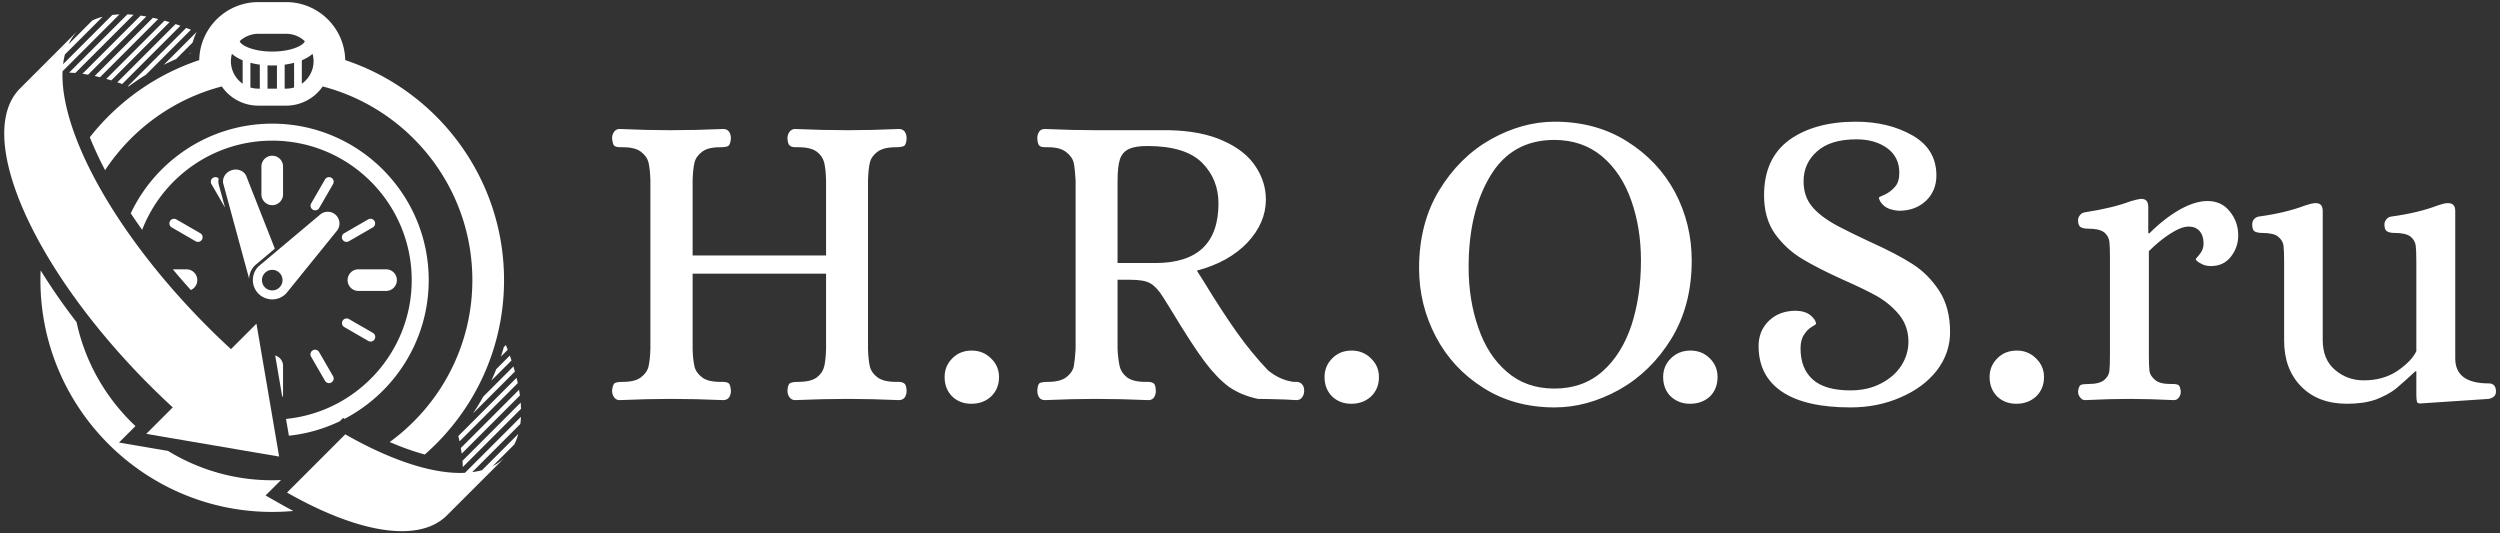
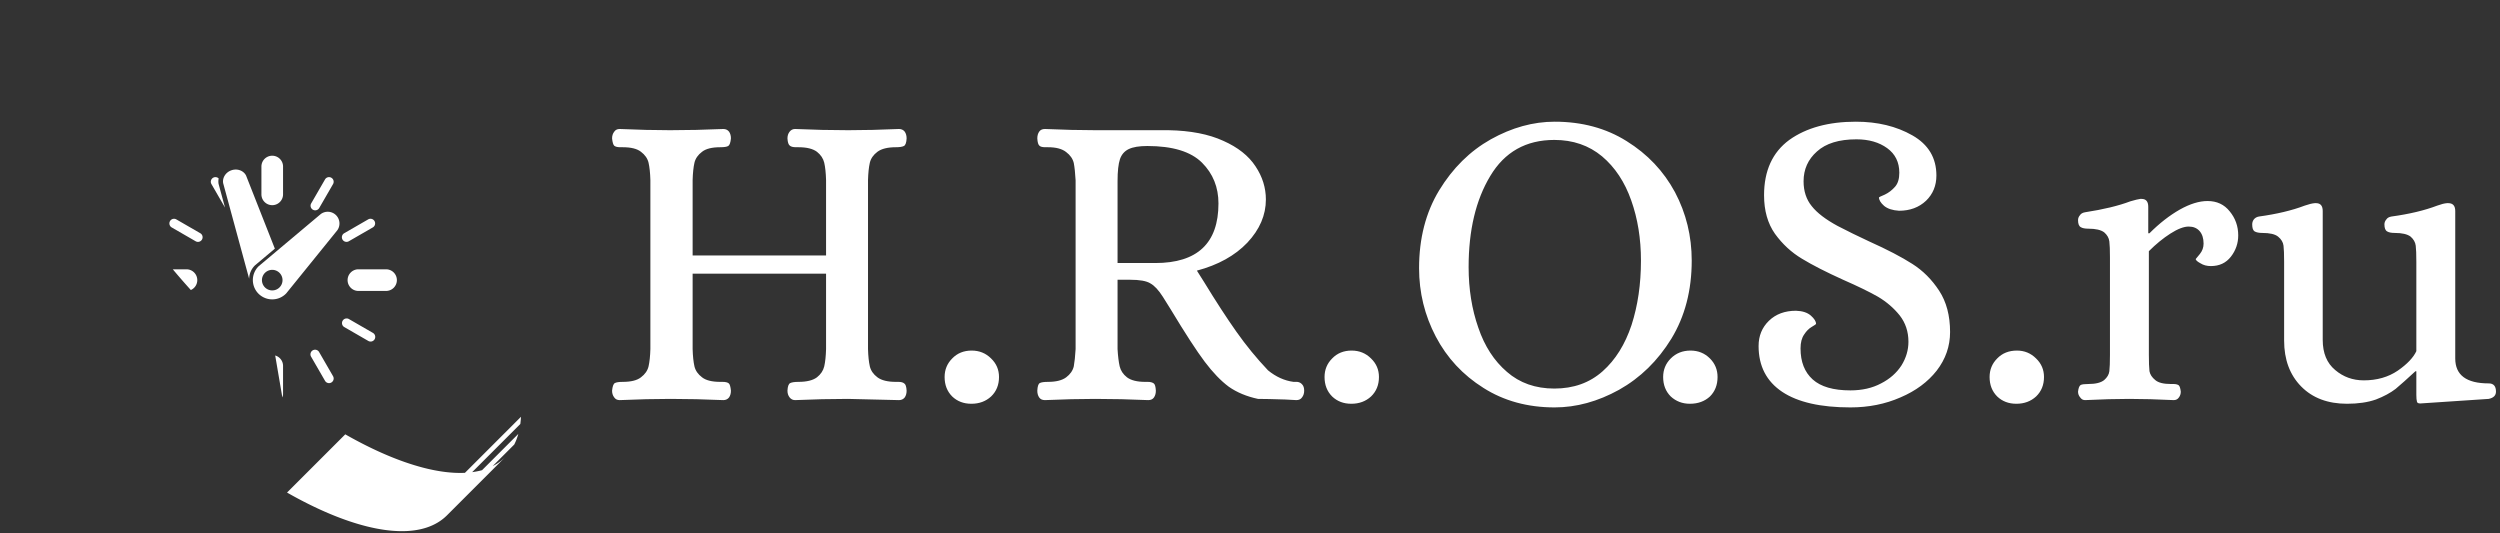
<svg xmlns="http://www.w3.org/2000/svg" data-v-423bf9ae="" viewBox="0 0 525 112" class="iconLeft">
  <rect x="0" y="0" width="525" height="112" fill="#333333" stroke="none" />
  <defs data-v-423bf9ae="">
    <linearGradient data-v-423bf9ae="" gradientTransform="rotate(25)" id="66574e31-3d7c-46a0-a3f3-7290382f91f9" x1="0%" y1="0%" x2="100%" y2="0%">
      <stop data-v-423bf9ae="" offset="0%" style="stop-color: rgb(75, 39, 155); stop-opacity: 1;" />
      <stop data-v-423bf9ae="" offset="100%" style="stop-color: rgb(223, 153, 216); stop-opacity: 1;" />
    </linearGradient>
  </defs>
  <g data-v-423bf9ae="" id="67efef50-032c-4458-960e-5df5b821fee2" fill="#ffffff" transform="matrix(6.383,0,0,6.383,124.707,2.513)">
-     <path d="M0.85 12.77Q0.73 12.77 0.67 12.68Q0.60 12.59 0.60 12.46L0.60 12.46Q0.62 12.25 0.69 12.21Q0.76 12.17 0.95 12.17L0.95 12.17Q1.36 12.17 1.55 12.02Q1.75 11.87 1.80 11.66Q1.85 11.44 1.86 11.09L1.86 11.09L1.86 5.53Q1.85 5.18 1.80 4.96Q1.75 4.75 1.55 4.60Q1.36 4.45 0.95 4.45L0.95 4.45L0.87 4.45Q0.73 4.45 0.67 4.40Q0.62 4.35 0.60 4.16L0.60 4.16Q0.60 4.03 0.67 3.94Q0.73 3.85 0.85 3.85L0.85 3.85Q1.76 3.89 2.51 3.89L2.51 3.89Q3.35 3.89 4.26 3.85L4.26 3.85Q4.38 3.85 4.45 3.94Q4.51 4.03 4.51 4.16L4.51 4.16Q4.49 4.37 4.42 4.41Q4.35 4.45 4.16 4.45L4.16 4.45Q3.75 4.45 3.56 4.60Q3.36 4.75 3.31 4.96Q3.26 5.18 3.25 5.53L3.25 5.53L3.25 8.01L7.64 8.01L7.64 5.53Q7.63 5.18 7.58 4.96Q7.53 4.75 7.34 4.60Q7.14 4.45 6.73 4.45L6.73 4.45L6.65 4.45Q6.51 4.45 6.45 4.40Q6.38 4.35 6.37 4.16L6.37 4.16Q6.37 4.03 6.44 3.94Q6.51 3.85 6.62 3.85L6.62 3.85Q7.53 3.89 8.37 3.89L8.37 3.89Q9.14 3.89 10.04 3.85L10.04 3.85Q10.16 3.85 10.23 3.94Q10.29 4.03 10.29 4.16L10.29 4.16Q10.28 4.37 10.20 4.41Q10.12 4.45 9.94 4.45L9.94 4.45Q9.53 4.45 9.33 4.60Q9.13 4.75 9.08 4.96Q9.03 5.18 9.02 5.53L9.02 5.53L9.02 11.09Q9.03 11.44 9.08 11.66Q9.13 11.87 9.33 12.02Q9.53 12.17 9.94 12.17L9.94 12.17L10.02 12.17Q10.15 12.17 10.21 12.22Q10.28 12.26 10.29 12.46L10.29 12.46Q10.29 12.59 10.23 12.68Q10.16 12.77 10.04 12.77L10.04 12.77Q9.14 12.73 8.36 12.73L8.36 12.73Q7.53 12.73 6.62 12.77L6.62 12.77Q6.51 12.77 6.44 12.68Q6.37 12.59 6.37 12.46L6.37 12.46Q6.38 12.25 6.46 12.21Q6.54 12.17 6.73 12.17L6.73 12.17Q7.14 12.17 7.34 12.02Q7.53 11.87 7.58 11.66Q7.63 11.44 7.64 11.09L7.64 11.09L7.64 8.61L3.25 8.61L3.25 11.09Q3.26 11.44 3.31 11.66Q3.36 11.87 3.56 12.02Q3.75 12.17 4.16 12.17L4.16 12.17L4.24 12.17Q4.38 12.17 4.44 12.22Q4.49 12.26 4.51 12.46L4.51 12.46Q4.51 12.59 4.45 12.68Q4.38 12.77 4.26 12.77L4.26 12.77Q3.36 12.73 2.52 12.73L2.52 12.73Q1.76 12.73 0.85 12.77L0.85 12.77ZM12.42 12.89Q12.04 12.89 11.79 12.65Q11.54 12.40 11.54 12.01L11.54 12.01Q11.54 11.65 11.79 11.40Q12.04 11.14 12.43 11.14L12.43 11.14Q12.81 11.14 13.07 11.40Q13.33 11.65 13.33 12.01L13.33 12.01Q13.33 12.40 13.07 12.65Q12.81 12.89 12.42 12.89L12.42 12.89ZM14.84 12.77Q14.71 12.77 14.65 12.68Q14.59 12.59 14.59 12.46L14.59 12.46Q14.60 12.25 14.67 12.21Q14.74 12.17 14.94 12.17L14.94 12.17Q15.34 12.17 15.54 12.02Q15.74 11.87 15.79 11.66Q15.83 11.44 15.85 11.09L15.85 11.09L15.85 5.54Q15.83 5.18 15.79 4.97Q15.74 4.76 15.54 4.61Q15.34 4.45 14.94 4.45L14.94 4.45L14.85 4.45Q14.71 4.45 14.66 4.40Q14.60 4.35 14.59 4.16L14.59 4.16Q14.59 4.03 14.65 3.94Q14.71 3.85 14.84 3.85L14.84 3.85Q15.75 3.89 16.51 3.89L16.51 3.89L18.91 3.89Q19.99 3.91 20.71 4.24Q21.43 4.56 21.77 5.08Q22.11 5.59 22.11 6.17L22.11 6.17Q22.11 6.94 21.50 7.59Q20.89 8.23 19.84 8.51L19.84 8.51L20.08 8.89Q20.66 9.84 21.14 10.52Q21.62 11.20 22.18 11.79L22.18 11.79Q22.57 12.11 23.02 12.17L23.02 12.17Q23.04 12.17 23.14 12.17Q23.24 12.18 23.30 12.25Q23.37 12.32 23.37 12.46L23.37 12.46Q23.37 12.59 23.30 12.68Q23.24 12.77 23.11 12.77L23.11 12.77L22.75 12.75Q22.13 12.73 21.85 12.73L21.85 12.73Q21.29 12.61 20.89 12.33Q20.50 12.04 20.10 11.51L20.10 11.51Q19.70 10.98 18.97 9.77L18.97 9.77L18.72 9.37Q18.51 9.04 18.31 8.93Q18.12 8.81 17.64 8.81L17.64 8.81L17.23 8.81L17.23 11.09Q17.25 11.44 17.30 11.66Q17.35 11.87 17.54 12.02Q17.74 12.17 18.14 12.17L18.14 12.17L18.23 12.17Q18.35 12.17 18.42 12.22Q18.48 12.26 18.49 12.46L18.49 12.46Q18.49 12.59 18.43 12.68Q18.37 12.77 18.24 12.77L18.24 12.77Q17.35 12.73 16.49 12.73L16.49 12.73Q15.75 12.73 14.84 12.77L14.84 12.77ZM17.23 8.26L18.47 8.26Q20.55 8.26 20.55 6.30L20.55 6.30Q20.55 5.50 20.01 4.96Q19.46 4.41 18.21 4.41L18.21 4.41Q17.81 4.41 17.60 4.51Q17.39 4.61 17.31 4.84Q17.23 5.08 17.23 5.57L17.23 5.57L17.23 8.26ZM24.92 12.89Q24.54 12.89 24.29 12.65Q24.04 12.40 24.04 12.01L24.04 12.01Q24.04 11.65 24.29 11.40Q24.54 11.14 24.93 11.14L24.93 11.14Q25.31 11.14 25.57 11.40Q25.83 11.65 25.83 12.01L25.83 12.01Q25.83 12.40 25.57 12.65Q25.31 12.89 24.92 12.89L24.92 12.89ZM31.61 13.01Q30.28 13.01 29.27 12.37Q28.25 11.73 27.70 10.68Q27.15 9.63 27.15 8.43L27.15 8.43Q27.15 6.96 27.81 5.87Q28.48 4.77 29.51 4.19Q30.55 3.61 31.61 3.61L31.61 3.61Q32.96 3.61 33.98 4.25Q35.01 4.89 35.57 5.93Q36.12 6.97 36.12 8.18L36.12 8.18Q36.12 9.65 35.45 10.75Q34.78 11.84 33.73 12.43Q32.68 13.01 31.61 13.01L31.61 13.01ZM31.60 12.39Q32.55 12.39 33.19 11.82Q33.82 11.26 34.14 10.30Q34.45 9.34 34.45 8.18L34.45 8.18Q34.45 7.10 34.13 6.20Q33.81 5.29 33.17 4.75Q32.52 4.21 31.60 4.21L31.60 4.21Q30.20 4.21 29.49 5.40Q28.78 6.58 28.78 8.39L28.78 8.39Q28.78 9.48 29.10 10.39Q29.41 11.30 30.04 11.84Q30.67 12.39 31.60 12.39L31.60 12.39ZM36.06 12.89Q35.69 12.89 35.43 12.65Q35.18 12.40 35.18 12.01L35.18 12.01Q35.18 11.65 35.43 11.40Q35.69 11.14 36.08 11.14L36.08 11.14Q36.46 11.14 36.72 11.40Q36.97 11.65 36.97 12.01L36.97 12.01Q36.97 12.40 36.72 12.65Q36.46 12.89 36.06 12.89L36.06 12.89ZM41.34 13.01Q39.87 13.01 39.10 12.50Q38.32 11.98 38.32 10.99L38.32 10.99Q38.32 10.49 38.66 10.16Q39.00 9.83 39.55 9.83L39.55 9.83Q39.87 9.84 40.04 9.99Q40.21 10.14 40.21 10.26L40.21 10.26Q40.21 10.28 40.07 10.36Q39.93 10.44 39.82 10.61Q39.70 10.78 39.70 11.07L39.70 11.07Q39.70 11.73 40.10 12.09Q40.50 12.45 41.34 12.45L41.34 12.45Q41.92 12.45 42.35 12.22Q42.78 12.00 43.02 11.63Q43.25 11.26 43.25 10.85L43.25 10.85Q43.25 10.35 42.96 9.98Q42.67 9.62 42.25 9.37Q41.83 9.13 41.10 8.81L41.10 8.81Q40.26 8.43 39.75 8.12Q39.23 7.81 38.86 7.30Q38.50 6.79 38.50 6.03L38.50 6.03Q38.50 4.82 39.33 4.21Q40.17 3.61 41.52 3.61L41.52 3.61Q42.59 3.61 43.38 4.06Q44.17 4.51 44.17 5.38L44.17 5.38Q44.17 5.88 43.83 6.21Q43.48 6.54 42.94 6.54L42.94 6.54Q42.62 6.52 42.45 6.38Q42.28 6.23 42.28 6.10L42.28 6.10Q42.28 6.09 42.47 6.01Q42.66 5.92 42.81 5.75Q42.95 5.59 42.95 5.29L42.95 5.29Q42.95 4.77 42.55 4.48Q42.15 4.19 41.54 4.19L41.54 4.19Q40.68 4.19 40.24 4.59Q39.80 4.98 39.80 5.57L39.80 5.57Q39.80 6.06 40.07 6.39Q40.33 6.72 40.92 7.04L40.92 7.04Q41.40 7.29 41.96 7.55L41.96 7.55Q42.85 7.95 43.38 8.29Q43.90 8.62 44.26 9.17Q44.62 9.72 44.62 10.53L44.62 10.53Q44.62 11.23 44.18 11.80Q43.74 12.36 42.99 12.68Q42.24 13.01 41.34 13.01L41.34 13.01ZM46.80 12.89Q46.42 12.89 46.17 12.65Q45.92 12.40 45.92 12.01L45.92 12.01Q45.92 11.65 46.17 11.40Q46.42 11.14 46.82 11.14L46.82 11.14Q47.19 11.14 47.45 11.40Q47.71 11.65 47.71 12.01L47.71 12.01Q47.71 12.40 47.45 12.65Q47.19 12.89 46.80 12.89L46.80 12.89ZM49.06 12.77Q48.96 12.77 48.90 12.68Q48.83 12.60 48.83 12.49L48.83 12.49Q48.85 12.31 48.92 12.27Q48.99 12.24 49.17 12.24L49.17 12.24Q49.53 12.24 49.69 12.11Q49.84 11.98 49.86 11.82Q49.88 11.65 49.88 11.28L49.88 11.28L49.88 8.08Q49.88 7.71 49.86 7.55Q49.84 7.38 49.69 7.25Q49.53 7.13 49.17 7.13L49.17 7.13Q49.00 7.13 48.92 7.08Q48.83 7.03 48.83 6.85L48.83 6.85Q48.83 6.76 48.89 6.69Q48.94 6.61 49.06 6.59L49.06 6.59Q49.97 6.45 50.55 6.23L50.55 6.23Q50.79 6.16 50.88 6.15L50.88 6.15L50.92 6.15Q51.14 6.15 51.14 6.41L51.14 6.41L51.14 7.28L51.18 7.28Q51.67 6.79 52.18 6.50Q52.68 6.22 53.09 6.22L53.09 6.22Q53.55 6.22 53.82 6.56Q54.10 6.90 54.10 7.35L54.10 7.35Q54.10 7.74 53.86 8.05Q53.62 8.36 53.20 8.36L53.20 8.36Q53.00 8.36 52.86 8.27Q52.71 8.19 52.70 8.13L52.70 8.13Q52.71 8.11 52.84 7.96Q52.96 7.81 52.96 7.62L52.96 7.62Q52.96 7.36 52.83 7.21Q52.70 7.06 52.47 7.06L52.47 7.06Q52.23 7.06 51.87 7.29Q51.51 7.52 51.16 7.87L51.16 7.87L51.16 11.28Q51.16 11.65 51.18 11.82Q51.21 11.98 51.37 12.11Q51.52 12.24 51.88 12.24L51.88 12.24L51.97 12.24Q52.08 12.24 52.14 12.28Q52.19 12.32 52.21 12.49L52.21 12.49Q52.21 12.60 52.15 12.68Q52.09 12.77 51.98 12.77L51.98 12.77Q51.17 12.73 50.51 12.73L50.51 12.73Q49.88 12.73 49.06 12.77L49.06 12.77ZM57.68 12.89Q56.73 12.89 56.17 12.32Q55.61 11.75 55.61 10.81L55.61 10.81L55.61 8.22Q55.61 7.85 55.59 7.69Q55.57 7.52 55.41 7.39Q55.26 7.27 54.89 7.27L54.89 7.27Q54.73 7.27 54.64 7.22Q54.56 7.17 54.56 6.99L54.56 6.99Q54.56 6.90 54.61 6.83Q54.67 6.75 54.78 6.73L54.78 6.73Q55.66 6.61 56.29 6.37L56.29 6.37Q56.49 6.30 56.62 6.29L56.62 6.29L56.66 6.29Q56.88 6.29 56.88 6.55L56.88 6.55L56.88 10.79Q56.88 11.44 57.29 11.78Q57.69 12.12 58.23 12.12L58.23 12.12Q58.88 12.12 59.35 11.80Q59.81 11.48 59.96 11.16L59.96 11.16L59.96 8.22Q59.96 7.85 59.94 7.69Q59.92 7.52 59.77 7.39Q59.61 7.27 59.25 7.27L59.25 7.27Q59.08 7.27 59.00 7.22Q58.91 7.17 58.91 6.99L58.91 6.99Q58.91 6.90 58.97 6.83Q59.02 6.75 59.14 6.73L59.14 6.73Q60.02 6.61 60.65 6.37L60.65 6.37Q60.84 6.30 60.97 6.29L60.97 6.29L61.01 6.29Q61.24 6.29 61.24 6.55L61.24 6.55L61.24 11.40Q61.24 12.22 62.34 12.22L62.34 12.22Q62.58 12.22 62.58 12.49L62.58 12.49Q62.58 12.68 62.34 12.73L62.34 12.73L60.09 12.88Q59.99 12.88 59.98 12.82Q59.96 12.75 59.96 12.60L59.96 12.60L59.96 11.82L59.93 11.82Q59.53 12.19 59.28 12.40Q59.02 12.60 58.63 12.75Q58.23 12.89 57.68 12.89L57.68 12.89Z" />
+     <path d="M0.85 12.77Q0.73 12.77 0.67 12.68Q0.60 12.59 0.60 12.46L0.60 12.46Q0.62 12.25 0.69 12.21Q0.76 12.17 0.95 12.17L0.95 12.17Q1.36 12.17 1.55 12.02Q1.75 11.87 1.80 11.66Q1.85 11.44 1.86 11.09L1.86 11.09L1.86 5.53Q1.85 5.18 1.80 4.96Q1.75 4.75 1.55 4.60Q1.36 4.45 0.95 4.45L0.95 4.45L0.87 4.45Q0.73 4.45 0.67 4.40Q0.62 4.35 0.60 4.16L0.60 4.16Q0.60 4.03 0.67 3.94Q0.73 3.85 0.85 3.85L0.85 3.85Q1.76 3.89 2.51 3.89L2.51 3.89Q3.35 3.89 4.26 3.85L4.26 3.85Q4.38 3.85 4.45 3.94Q4.51 4.03 4.51 4.16L4.51 4.16Q4.49 4.37 4.42 4.41Q4.35 4.45 4.16 4.45L4.16 4.45Q3.75 4.45 3.56 4.60Q3.36 4.75 3.31 4.96Q3.26 5.18 3.25 5.53L3.25 5.53L3.25 8.01L7.64 8.01L7.64 5.53Q7.63 5.18 7.58 4.96Q7.53 4.75 7.34 4.60Q7.14 4.45 6.73 4.45L6.73 4.45L6.65 4.45Q6.51 4.45 6.45 4.40Q6.38 4.35 6.37 4.16L6.37 4.16Q6.37 4.03 6.44 3.94Q6.51 3.85 6.62 3.85L6.62 3.85Q7.53 3.89 8.37 3.89L8.37 3.89Q9.14 3.89 10.04 3.85L10.04 3.85Q10.16 3.85 10.23 3.94Q10.29 4.03 10.29 4.16L10.29 4.16Q10.28 4.37 10.20 4.41Q10.12 4.45 9.94 4.45L9.94 4.45Q9.53 4.45 9.33 4.60Q9.13 4.75 9.08 4.96Q9.03 5.18 9.02 5.53L9.02 5.53L9.02 11.09Q9.03 11.44 9.08 11.66Q9.13 11.87 9.33 12.02Q9.53 12.17 9.94 12.17L9.94 12.17L10.02 12.17Q10.15 12.17 10.21 12.22Q10.28 12.26 10.29 12.46L10.29 12.46Q10.29 12.59 10.23 12.68Q10.16 12.77 10.04 12.77L10.04 12.77L8.36 12.73Q7.53 12.73 6.62 12.77L6.62 12.77Q6.51 12.77 6.44 12.68Q6.37 12.59 6.37 12.46L6.37 12.46Q6.38 12.25 6.46 12.21Q6.54 12.17 6.73 12.17L6.73 12.17Q7.14 12.17 7.34 12.02Q7.53 11.87 7.58 11.66Q7.63 11.44 7.64 11.09L7.64 11.09L7.64 8.61L3.25 8.61L3.25 11.09Q3.26 11.44 3.31 11.66Q3.36 11.87 3.56 12.02Q3.75 12.17 4.16 12.17L4.16 12.17L4.24 12.17Q4.38 12.17 4.44 12.22Q4.49 12.26 4.51 12.46L4.51 12.46Q4.51 12.59 4.45 12.68Q4.38 12.77 4.26 12.77L4.26 12.77Q3.36 12.73 2.52 12.73L2.52 12.73Q1.76 12.73 0.85 12.77L0.85 12.77ZM12.42 12.89Q12.04 12.89 11.79 12.65Q11.54 12.40 11.54 12.01L11.54 12.01Q11.54 11.65 11.79 11.40Q12.04 11.14 12.43 11.14L12.43 11.14Q12.81 11.14 13.07 11.40Q13.33 11.65 13.33 12.01L13.33 12.01Q13.33 12.40 13.07 12.65Q12.81 12.89 12.42 12.89L12.42 12.89ZM14.84 12.77Q14.71 12.77 14.65 12.68Q14.59 12.59 14.59 12.46L14.59 12.46Q14.60 12.25 14.67 12.21Q14.74 12.17 14.94 12.17L14.94 12.17Q15.34 12.17 15.54 12.02Q15.74 11.87 15.79 11.66Q15.83 11.44 15.85 11.09L15.85 11.09L15.85 5.54Q15.83 5.18 15.79 4.97Q15.74 4.76 15.54 4.61Q15.34 4.45 14.94 4.45L14.94 4.45L14.85 4.45Q14.71 4.45 14.66 4.40Q14.60 4.35 14.59 4.16L14.59 4.16Q14.59 4.03 14.65 3.94Q14.71 3.85 14.84 3.85L14.84 3.85Q15.75 3.89 16.51 3.89L16.51 3.89L18.91 3.89Q19.99 3.91 20.71 4.24Q21.43 4.56 21.77 5.08Q22.11 5.59 22.11 6.17L22.11 6.17Q22.11 6.94 21.50 7.59Q20.89 8.23 19.84 8.51L19.84 8.51L20.08 8.89Q20.66 9.84 21.14 10.52Q21.62 11.20 22.18 11.79L22.18 11.79Q22.57 12.11 23.02 12.17L23.02 12.17Q23.04 12.17 23.14 12.17Q23.24 12.18 23.30 12.25Q23.37 12.32 23.37 12.46L23.37 12.46Q23.37 12.59 23.30 12.68Q23.24 12.77 23.11 12.77L23.11 12.77L22.75 12.75Q22.13 12.73 21.85 12.73L21.85 12.73Q21.29 12.61 20.89 12.33Q20.50 12.04 20.10 11.51L20.10 11.51Q19.70 10.98 18.97 9.77L18.97 9.77L18.72 9.37Q18.51 9.04 18.31 8.93Q18.12 8.81 17.64 8.81L17.64 8.81L17.23 8.81L17.23 11.09Q17.25 11.44 17.30 11.66Q17.35 11.87 17.54 12.02Q17.74 12.17 18.14 12.17L18.14 12.17L18.23 12.17Q18.35 12.17 18.42 12.22Q18.48 12.26 18.49 12.46L18.49 12.46Q18.49 12.59 18.43 12.68Q18.37 12.77 18.24 12.77L18.24 12.77Q17.35 12.73 16.49 12.73L16.49 12.73Q15.75 12.73 14.84 12.77L14.84 12.77ZM17.23 8.26L18.47 8.26Q20.55 8.26 20.55 6.30L20.55 6.30Q20.55 5.50 20.01 4.96Q19.46 4.41 18.21 4.41L18.21 4.41Q17.81 4.41 17.60 4.51Q17.39 4.61 17.31 4.84Q17.23 5.08 17.23 5.57L17.23 5.57L17.23 8.26ZM24.92 12.89Q24.54 12.89 24.29 12.65Q24.04 12.40 24.04 12.01L24.04 12.01Q24.04 11.65 24.29 11.40Q24.54 11.14 24.93 11.14L24.93 11.14Q25.31 11.14 25.57 11.40Q25.83 11.65 25.83 12.01L25.83 12.01Q25.83 12.40 25.57 12.65Q25.31 12.89 24.92 12.89L24.92 12.89ZM31.61 13.01Q30.28 13.01 29.27 12.37Q28.25 11.73 27.70 10.68Q27.15 9.63 27.15 8.43L27.15 8.43Q27.15 6.96 27.81 5.87Q28.48 4.77 29.51 4.19Q30.55 3.61 31.61 3.61L31.61 3.61Q32.96 3.61 33.98 4.25Q35.01 4.89 35.57 5.93Q36.12 6.97 36.12 8.18L36.12 8.18Q36.12 9.65 35.45 10.75Q34.78 11.84 33.73 12.43Q32.68 13.01 31.61 13.01L31.61 13.01ZM31.60 12.39Q32.55 12.39 33.19 11.82Q33.82 11.26 34.14 10.30Q34.45 9.34 34.45 8.18L34.45 8.18Q34.45 7.10 34.13 6.20Q33.81 5.29 33.17 4.75Q32.52 4.21 31.60 4.21L31.60 4.21Q30.20 4.21 29.49 5.40Q28.78 6.58 28.78 8.39L28.78 8.39Q28.78 9.48 29.10 10.39Q29.41 11.30 30.04 11.84Q30.67 12.39 31.60 12.39L31.60 12.39ZM36.06 12.89Q35.69 12.89 35.43 12.65Q35.18 12.40 35.18 12.01L35.18 12.01Q35.18 11.65 35.43 11.40Q35.69 11.14 36.08 11.14L36.08 11.14Q36.46 11.14 36.72 11.40Q36.97 11.65 36.97 12.01L36.97 12.01Q36.97 12.40 36.72 12.65Q36.46 12.89 36.06 12.89L36.06 12.89ZM41.34 13.01Q39.87 13.01 39.10 12.50Q38.32 11.98 38.32 10.99L38.32 10.99Q38.32 10.49 38.66 10.16Q39.00 9.83 39.55 9.83L39.55 9.83Q39.87 9.84 40.04 9.99Q40.21 10.14 40.21 10.26L40.21 10.26Q40.21 10.28 40.07 10.36Q39.93 10.44 39.82 10.61Q39.70 10.78 39.70 11.07L39.70 11.07Q39.70 11.73 40.10 12.09Q40.50 12.45 41.34 12.45L41.34 12.45Q41.92 12.45 42.35 12.22Q42.78 12.00 43.02 11.63Q43.25 11.26 43.25 10.85L43.25 10.85Q43.25 10.35 42.96 9.98Q42.67 9.62 42.25 9.37Q41.83 9.13 41.10 8.81L41.10 8.81Q40.26 8.43 39.75 8.12Q39.23 7.81 38.86 7.30Q38.50 6.79 38.50 6.03L38.50 6.03Q38.50 4.82 39.33 4.21Q40.17 3.61 41.52 3.61L41.52 3.61Q42.59 3.61 43.38 4.06Q44.17 4.51 44.17 5.38L44.17 5.38Q44.17 5.88 43.83 6.21Q43.48 6.54 42.94 6.54L42.94 6.54Q42.62 6.52 42.45 6.38Q42.28 6.23 42.28 6.10L42.28 6.10Q42.28 6.09 42.47 6.01Q42.66 5.92 42.81 5.75Q42.95 5.59 42.95 5.29L42.95 5.29Q42.95 4.77 42.55 4.48Q42.15 4.19 41.54 4.19L41.54 4.19Q40.68 4.19 40.24 4.59Q39.80 4.98 39.80 5.57L39.80 5.57Q39.80 6.06 40.07 6.39Q40.33 6.72 40.92 7.04L40.92 7.04Q41.40 7.29 41.96 7.55L41.96 7.55Q42.85 7.95 43.38 8.29Q43.90 8.62 44.26 9.17Q44.62 9.72 44.62 10.53L44.62 10.53Q44.62 11.23 44.18 11.80Q43.74 12.36 42.99 12.68Q42.24 13.01 41.34 13.01L41.34 13.01ZM46.80 12.89Q46.42 12.89 46.17 12.65Q45.92 12.40 45.92 12.01L45.92 12.01Q45.92 11.65 46.17 11.40Q46.42 11.14 46.82 11.14L46.82 11.14Q47.19 11.14 47.45 11.40Q47.71 11.65 47.71 12.01L47.71 12.01Q47.71 12.40 47.45 12.65Q47.19 12.89 46.80 12.89L46.80 12.89ZM49.06 12.77Q48.96 12.77 48.90 12.68Q48.83 12.60 48.83 12.49L48.83 12.49Q48.85 12.31 48.92 12.27Q48.99 12.24 49.17 12.24L49.17 12.24Q49.53 12.24 49.69 12.11Q49.84 11.98 49.86 11.82Q49.88 11.65 49.88 11.28L49.88 11.28L49.88 8.08Q49.88 7.71 49.86 7.55Q49.84 7.38 49.69 7.25Q49.53 7.13 49.17 7.13L49.17 7.13Q49.00 7.13 48.92 7.08Q48.83 7.03 48.83 6.85L48.83 6.85Q48.83 6.76 48.89 6.69Q48.94 6.61 49.06 6.59L49.06 6.59Q49.97 6.45 50.55 6.23L50.55 6.23Q50.79 6.16 50.88 6.15L50.88 6.15L50.92 6.15Q51.14 6.15 51.14 6.41L51.14 6.41L51.14 7.28L51.18 7.28Q51.67 6.79 52.18 6.50Q52.68 6.22 53.09 6.22L53.09 6.22Q53.55 6.22 53.82 6.56Q54.10 6.90 54.10 7.35L54.10 7.35Q54.10 7.74 53.86 8.05Q53.62 8.36 53.20 8.36L53.20 8.36Q53.00 8.36 52.86 8.27Q52.71 8.19 52.70 8.13L52.70 8.13Q52.71 8.11 52.84 7.96Q52.96 7.81 52.96 7.62L52.96 7.62Q52.96 7.36 52.83 7.21Q52.70 7.06 52.47 7.06L52.47 7.06Q52.23 7.06 51.87 7.29Q51.51 7.52 51.16 7.87L51.16 7.87L51.16 11.28Q51.16 11.65 51.18 11.82Q51.21 11.98 51.37 12.11Q51.52 12.24 51.88 12.24L51.88 12.24L51.97 12.24Q52.08 12.24 52.14 12.28Q52.19 12.32 52.21 12.49L52.21 12.49Q52.21 12.60 52.15 12.68Q52.09 12.77 51.98 12.77L51.98 12.77Q51.17 12.73 50.51 12.73L50.51 12.73Q49.88 12.73 49.06 12.77L49.06 12.77ZM57.68 12.89Q56.73 12.89 56.17 12.32Q55.61 11.75 55.61 10.81L55.61 10.81L55.61 8.22Q55.61 7.85 55.59 7.69Q55.57 7.52 55.41 7.39Q55.26 7.27 54.89 7.27L54.89 7.27Q54.73 7.27 54.64 7.22Q54.56 7.17 54.56 6.99L54.56 6.99Q54.56 6.90 54.61 6.83Q54.67 6.75 54.78 6.73L54.78 6.73Q55.66 6.61 56.29 6.37L56.29 6.37Q56.49 6.30 56.62 6.29L56.62 6.29L56.66 6.29Q56.88 6.29 56.88 6.55L56.88 6.55L56.88 10.79Q56.88 11.44 57.29 11.78Q57.69 12.12 58.23 12.12L58.23 12.12Q58.88 12.12 59.35 11.80Q59.81 11.48 59.96 11.16L59.96 11.16L59.96 8.22Q59.96 7.85 59.94 7.69Q59.92 7.52 59.77 7.39Q59.61 7.27 59.25 7.27L59.25 7.27Q59.08 7.27 59.00 7.22Q58.91 7.17 58.91 6.99L58.91 6.99Q58.91 6.90 58.97 6.83Q59.02 6.75 59.14 6.73L59.14 6.73Q60.02 6.61 60.65 6.37L60.65 6.37Q60.84 6.30 60.97 6.29L60.97 6.29L61.01 6.29Q61.24 6.29 61.24 6.55L61.24 6.55L61.24 11.40Q61.24 12.22 62.34 12.22L62.34 12.22Q62.58 12.22 62.58 12.49L62.58 12.49Q62.58 12.68 62.34 12.73L62.34 12.73L60.09 12.88Q59.99 12.88 59.98 12.82Q59.96 12.75 59.96 12.60L59.96 12.60L59.96 11.82L59.93 11.82Q59.53 12.19 59.28 12.40Q59.02 12.60 58.63 12.75Q58.23 12.89 57.68 12.89L57.68 12.89Z" />
  </g>
  <g data-v-423bf9ae="" id="a79c5e2f-8f7b-4cde-a46d-bc00d63049f6" transform="matrix(1.111,0,0,1.111,-0.397,0.444)" stroke="none" fill="#ffffff">
-     <path d="M36.35 9.685c.006-.053.016-.105.022-.158l-.238.238.216-.08zM36.765 7.639c.196-.682.445-1.341.746-1.973l-.009-.003-6.193 6.193a45.86 45.86 0 012.331-1.091l3.125-3.126zM36.442 5.225c-.298-.12-.595-.236-.89-.349L24.546 15.881l.134.052a45.86 45.86 0 013.242-2.189l8.52-8.519zM23.455 15.477L34.459 4.472a50.5 50.5 0 00-.92-.318L22.534 15.159c.305.102.612.207.921.318zM20.442 14.515c.317.089.636.183.958.281L32.405 3.791a42.019 42.019 0 00-.958-.281L20.442 14.515zM18.255 13.966c.331.072.667.151 1.004.235L30.264 3.196a35.13 35.13 0 00-1.004-.235L18.255 13.966zM15.935 13.551c.352.049.708.106 1.069.17L28.009 2.716c-.36-.064-.717-.121-1.069-.17L15.935 13.551zM13.425 13.325c.381.013.771.04 1.166.074L25.596 2.394a21.598 21.598 0 00-1.166-.074L13.425 13.325z" />
-     <path d="M19.746 2.772c-.685.178-1.329.411-1.934.693l-4.489 4.489a9.26 9.26 0 011.838-2.651L4.156 16.309C-.865 21.33.636 31.778 7.055 43.989c4.743 9.024 12.17 19.008 21.639 28.478a148.178 148.178 0 004.315 4.135l-5.006 5.007 12.558 2.145 12.557 2.144-2.142-12.56-2.145-12.558-4.816 4.815A145.616 145.616 0 0139.7 61.46C27.678 49.438 18.947 36.586 14.824 25.926c-1.868-4.828-2.791-9.205-2.644-12.852L22.931 2.323c-.461.018-.91.054-1.347.106l-9.298 9.298c.078-.64.19-1.254.343-1.84l7.117-7.115zM98.777 75.699L87.771 86.705c.033.397.055.789.066 1.173l11.004-11.004a20.79 20.79 0 00-.064-1.175zM87.461 84.281c.062.361.119.72.166 1.072l11.006-11.006a27.23 27.23 0 00-.168-1.072L87.461 84.281zM86.988 82.019c.082.339.16.674.23 1.007l11.006-11.005a36.023 36.023 0 00-.232-1.008L86.988 82.019zM97.682 69.828a46.046 46.046 0 00-.279-.961l-5.709 5.708a45.725 45.725 0 01-1.928 3.169l7.916-7.916zM97.043 67.731a44.085 44.085 0 00-.318-.923l-2.561 2.561a45.35 45.35 0 01-.932 2.173l3.811-3.811zM96.324 65.714a81.107 81.107 0 00-.348-.893l-.383.384a47.588 47.588 0 01-.562 1.801l1.293-1.292z" />
-     <path d="M55.797 96.183c-.797-.424-1.6-.858-2.414-1.322l-2.826-1.612 2.91-2.909a37.601 37.601 0 01-21.352-5.51l-9.263-1.581 3.112-3.112c-5.519-5.175-9.489-11.981-11.133-19.643a115.423 115.423 0 01-6.792-9.78A43.005 43.005 0 008 52.55c0 24.16 19.655 43.814 43.814 43.814 1.344 0 2.67-.063 3.983-.181zM38.019 10.961c-8.251 2.745-15.419 7.881-20.681 14.582.231.579.476 1.167.737 1.763a70.694 70.694 0 002.147 4.461c5.082-7.698 12.899-13.439 22.057-15.826a8.394 8.394 0 006.907 3.629h5.257a8.393 8.393 0 006.908-3.629c16.256 4.237 28.291 19.043 28.291 36.609 0 12.566-6.162 23.718-15.619 30.602 2.326 1.007 4.549 1.797 6.629 2.357 9.174-8.037 14.979-19.833 14.979-32.959 0-19.342-12.598-35.794-30.02-41.589C65.498 4.898 60.535 0 54.443 0h-5.257c-6.089 0-11.053 4.898-11.167 10.961zm11.168-4.973h5.257c1.352 0 2.578.523 3.502 1.373.002.004.004.01.004.014 0 .573-2.15 1.972-6.133 1.972-3.985 0-6.135-1.399-6.135-1.972l.003-.014a5.154 5.154 0 013.502-1.373zm-5.185 5.185c0-.485.072-.954.197-1.4.532.486 1.226.893 2.024 1.22v4.429a5.183 5.183 0 01-2.221-4.249zm3.682 4.96v-4.66c.569.147 1.167.264 1.781.347v4.538h-.278a5.181 5.181 0 01-1.503-.225zm3.24.224v-4.404a17.611 17.611 0 001.781 0v4.404h-1.781zm3.519 0h-.277V11.82a15.088 15.088 0 001.781-.347v4.66c-.476.145-.98.224-1.504.224zm4.989-6.585c.125.446.197.915.197 1.4a5.182 5.182 0 01-2.221 4.248v-4.428c.797-.327 1.49-.734 2.024-1.22z" />
-     <path d="M64.578 79.228l.625-.624.289.164c9.441-4.945 15.9-14.841 15.9-26.218 0-16.31-13.268-29.578-29.576-29.578-11.794 0-21.996 6.938-26.742 16.947a107.916 107.916 0 002.153 3.12c3.823-9.852 13.403-16.854 24.589-16.854 14.535 0 26.363 11.827 26.363 26.365 0 13.657-10.439 24.921-23.758 26.234l.543 3.175a29.382 29.382 0 009.614-2.731z" />
    <path d="M51.814 29.035a2.045 2.045 0 00-2.044 2.045v5.258a2.044 2.044 0 004.089 0V31.08c0-1.13-.914-2.045-2.045-2.045zM53.859 74.019v-5.257c0-.936-.627-1.722-1.484-1.966l1.355 7.935c.082-.223.129-.461.129-.712zM68.027 54.594h5.258a2.045 2.045 0 100-4.089h-5.258a2.046 2.046 0 000 4.089zM37.648 52.55c0-1.13-.915-2.045-2.044-2.045H33.02a136.617 136.617 0 003.409 3.915 2.045 2.045 0 001.219-1.87zM40.643 33.197a.876.876 0 00-.321 1.197l2.569 4.449-1.222-4.498a2.884 2.884 0 01.02-1.016.876.876 0 00-1.046-.132zM62.551 72.019a.876.876 0 00.758-1.314l-2.629-4.553a.876.876 0 10-1.517.876l2.629 4.553c.161.28.456.438.759.438zM65.096 44.881a.876.876 0 001.198.321l4.555-2.628a.877.877 0 00-.877-1.518l-4.555 2.629a.875.875 0 00-.321 1.196zM38.535 44.881a.875.875 0 00-.32-1.197l-4.554-2.629a.877.877 0 00-.876 1.518l4.553 2.629a.872.872 0 001.197-.321zM71.168 63.723a.877.877 0 00-.32-1.197l-4.555-2.629a.877.877 0 00-.877 1.518l4.555 2.628a.874.874 0 001.197-.32zM61.791 33.518l-2.629 4.554a.877.877 0 001.518.876l2.629-4.553a.876.876 0 10-1.518-.877zM65.619 81.698L54.613 92.703c2.826 1.611 5.574 2.972 8.203 4.069 9.732 4.061 17.807 4.458 22.033.231l11.006-11.006a9.161 9.161 0 01-2.369 1.703l4.074-4.074c.316-.624.57-1.295.768-2.007l-6.855 6.855c-.594.165-1.219.285-1.867.371l9.102-9.102c.059-.441.1-.895.121-1.361L88.24 88.973c-2.336.113-4.977-.219-7.846-.96-4.464-1.153-9.482-3.297-14.775-6.315zM48.497 49.814l.057-.056.421-.354 3.335-2.802-5.295-13.446-.152-.386c-.479-.916-1.633-1.358-2.731-.993-1.1.364-1.761 1.409-1.598 2.429l.108.399 4.809 17.687a3.641 3.641 0 011.046-2.478z" />
    <path d="M63.861 40.261a2.219 2.219 0 00-2.879-.195l-.195.165-11.109 9.331-.421.354-.057.055a3.657 3.657 0 00.047 5.173c.304.297.646.527 1.01.698l.27.114a3.657 3.657 0 003.892-.859c.02-.019.035-.039.055-.058l.346-.428 9.127-11.276.162-.2a2.22 2.22 0 00-.248-2.874zM52.428 54.396a1.944 1.944 0 11-1.225-3.69 1.944 1.944 0 011.225 3.69z" />
  </g>
</svg>